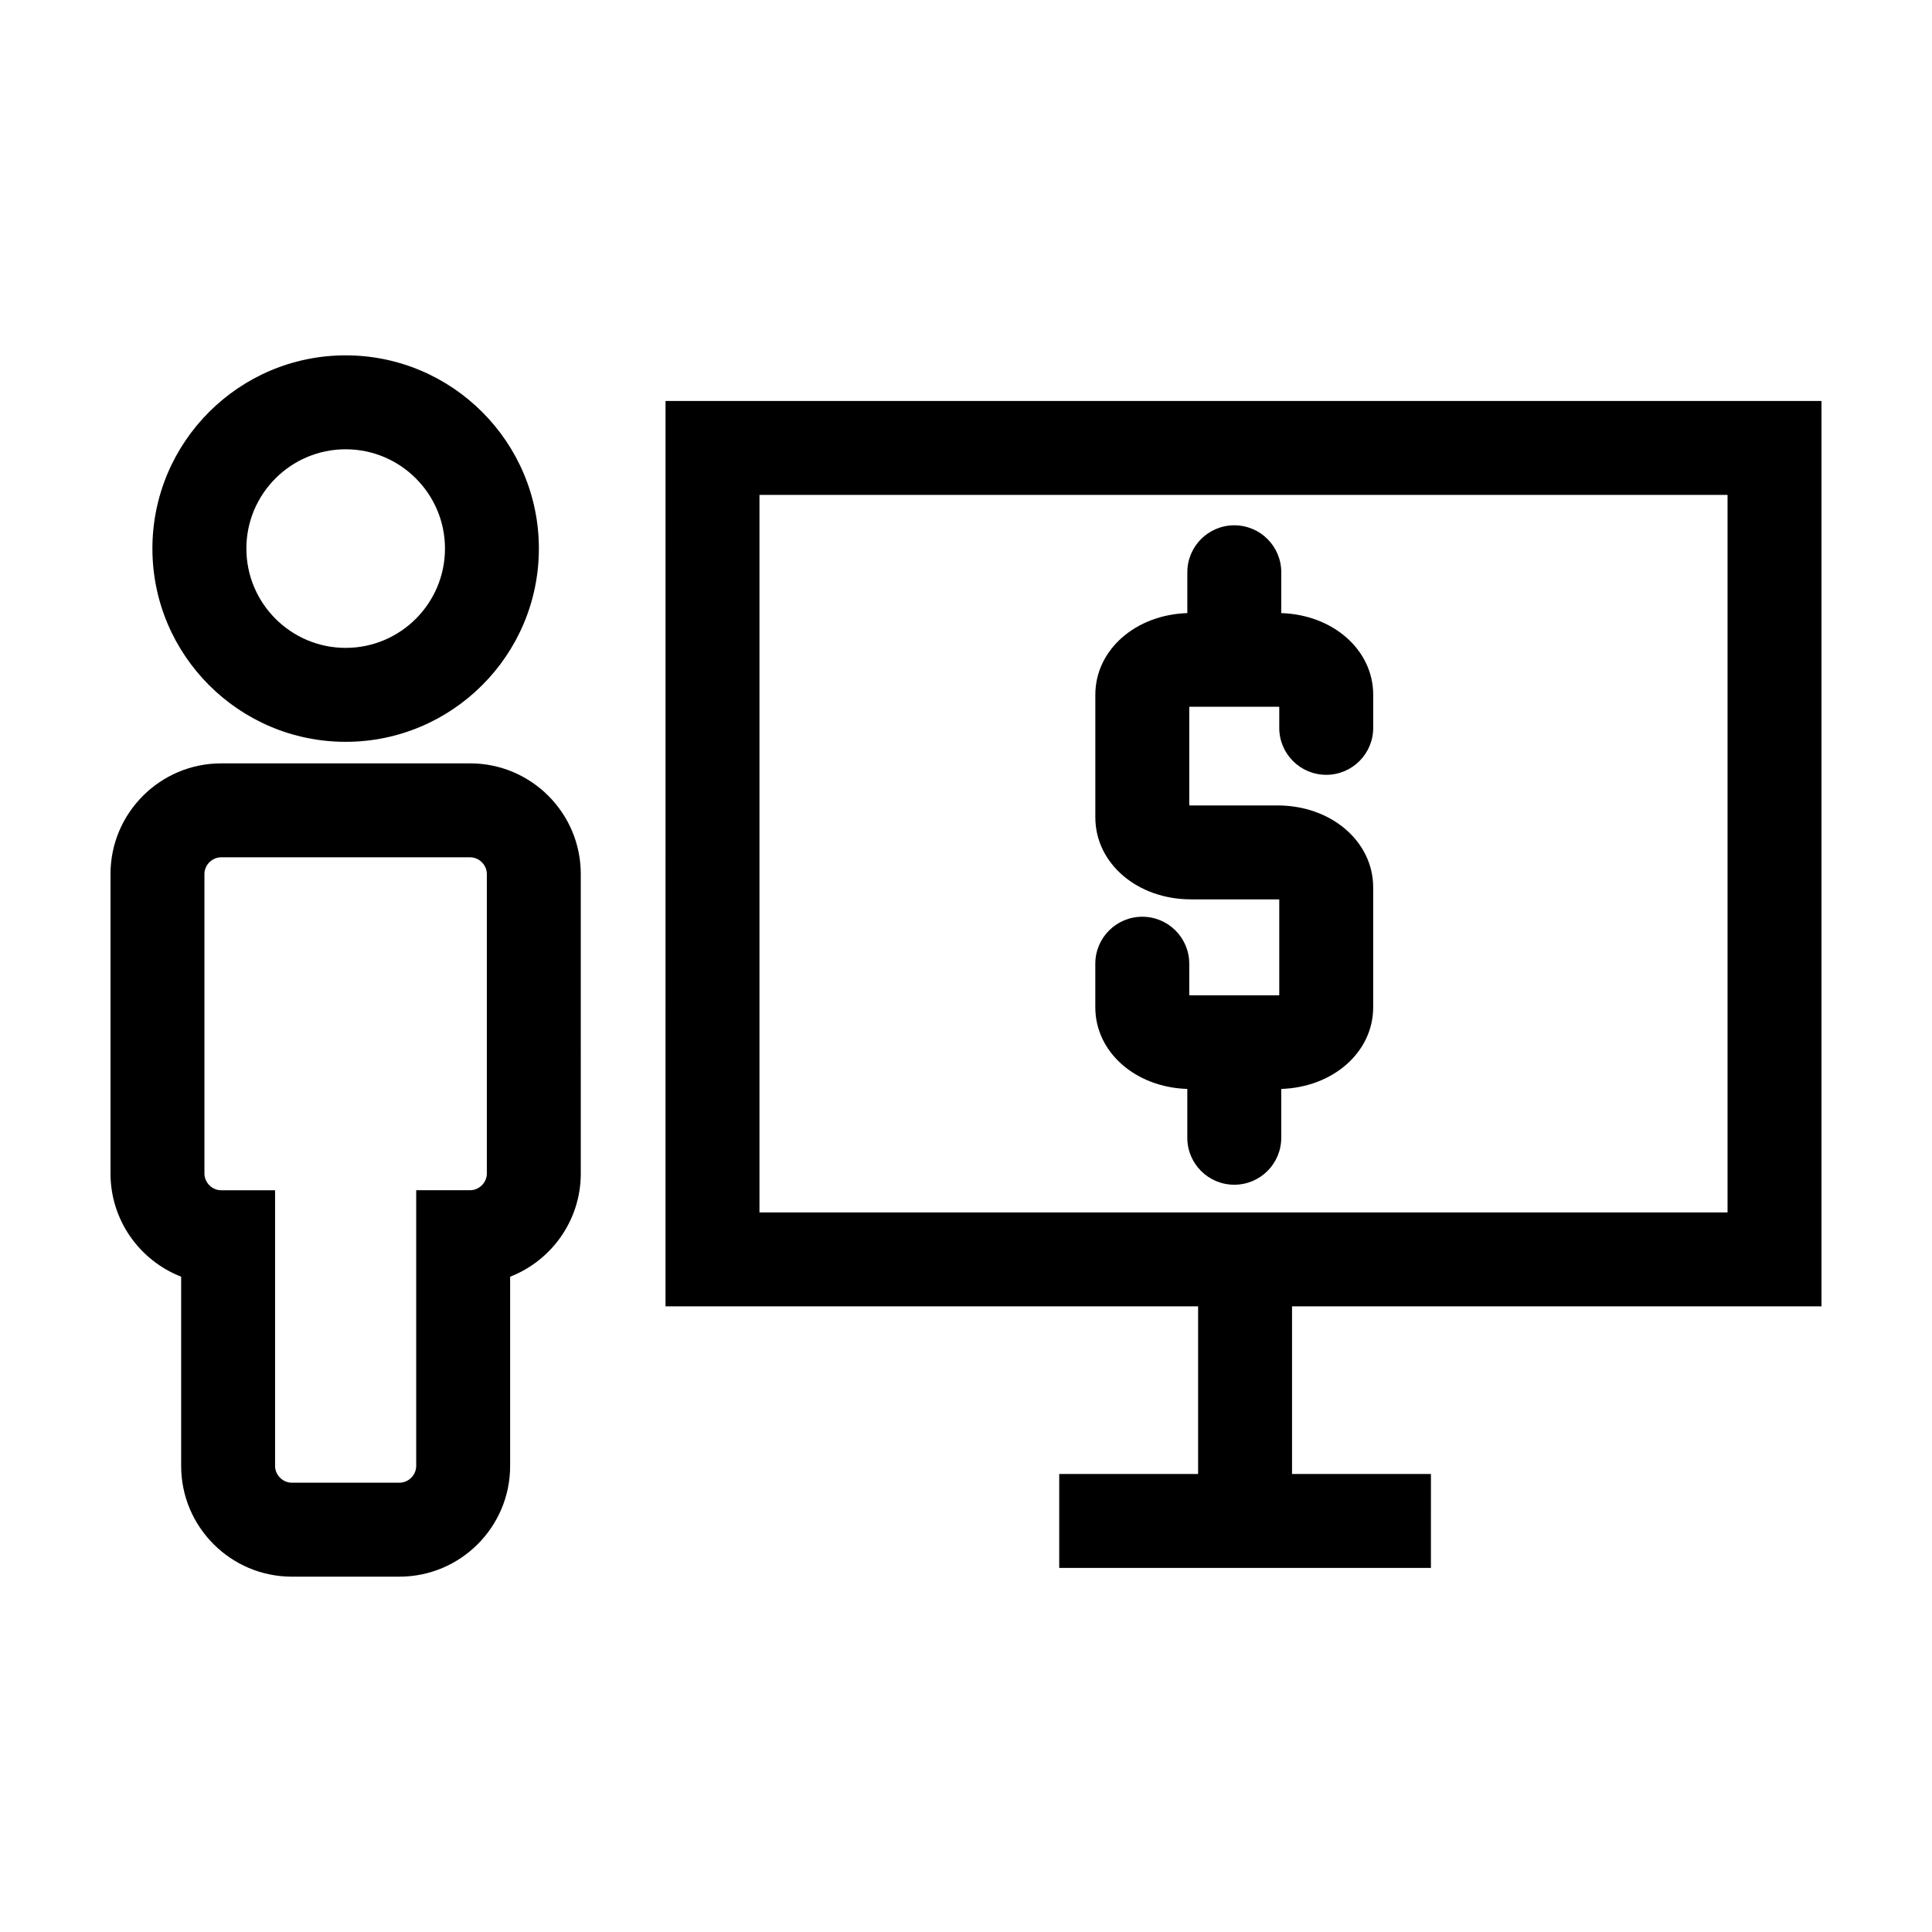
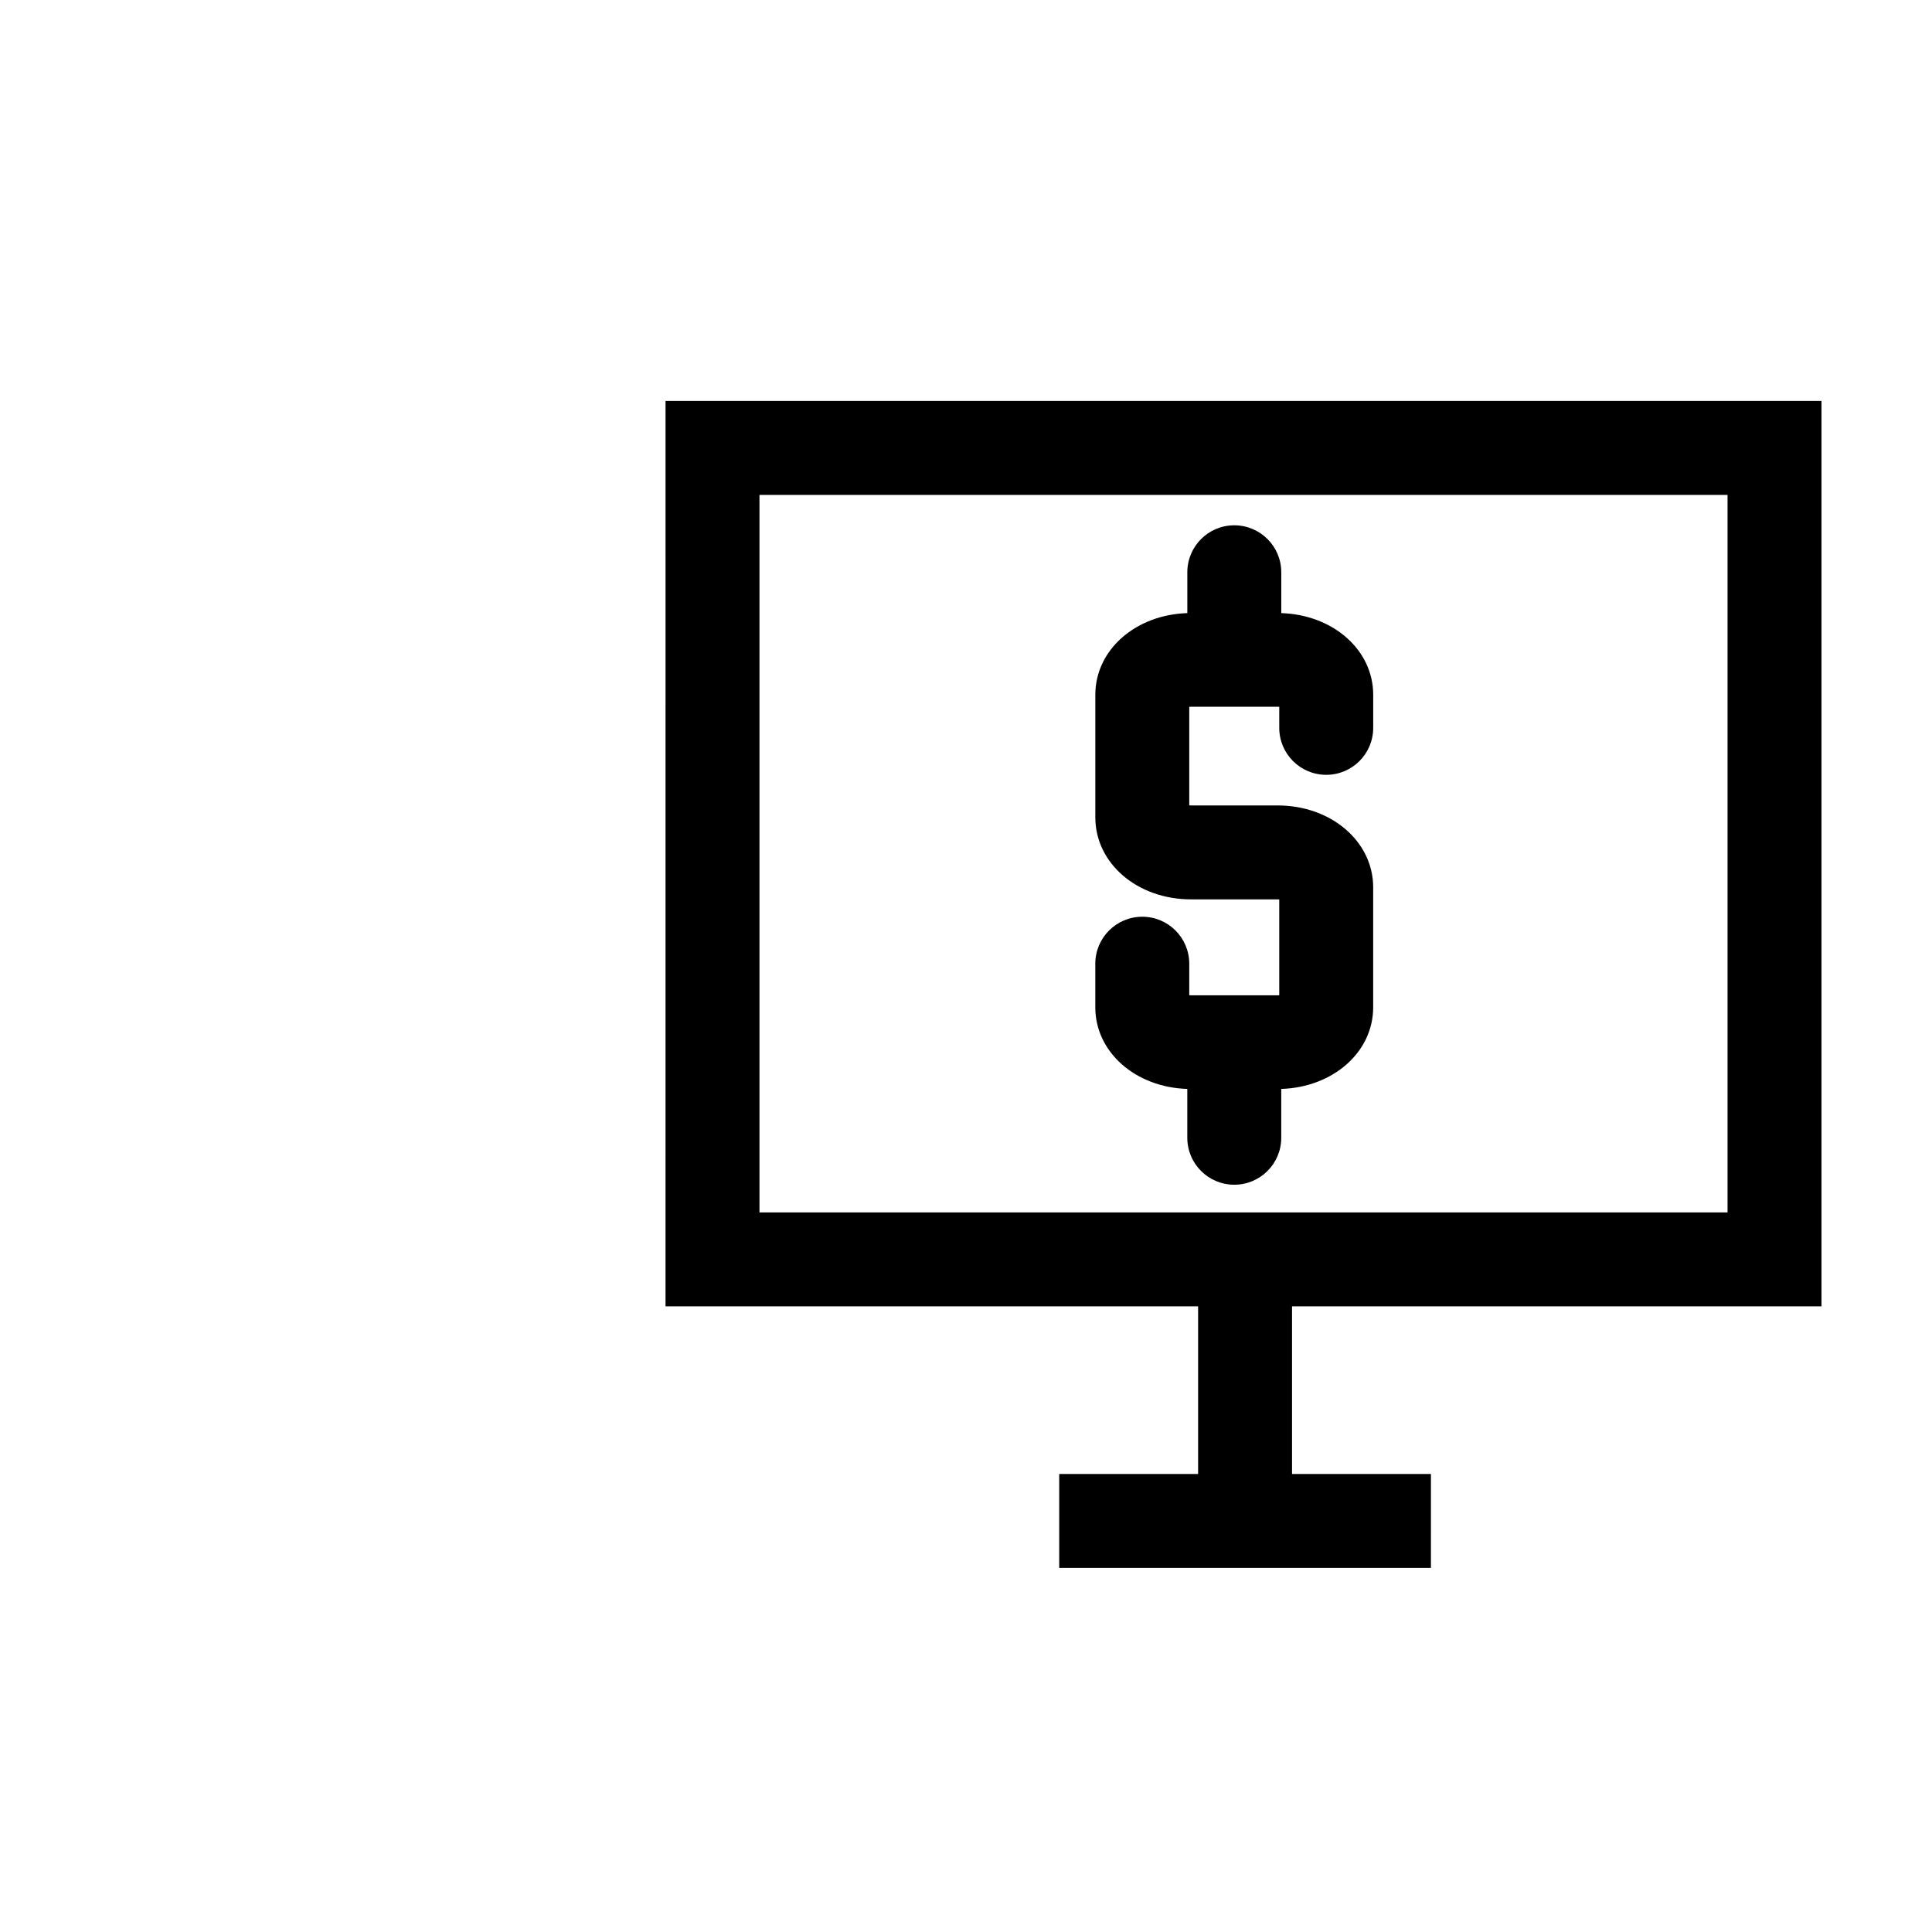
<svg xmlns="http://www.w3.org/2000/svg" fill="#000000" width="800px" height="800px" version="1.1" viewBox="144 144 512 512">
  <g>
    <path d="m320.37 490.2h141.14v44.422h-36.805v24.895h98.504l0.004-24.895h-36.809v-44.422h140.31v-239.93h-306.34zm24.898-215.04h256.55v190.14h-256.55z" />
    <path d="m483.55 306.48v-10.82c0-6.879-5.57-12.449-12.449-12.449-6.879 0-12.449 5.57-12.449 12.449v10.82c-13.734 0.43-24.379 9.75-24.379 21.645v32.492c0 12.184 11.133 21.723 25.34 21.723h22.953c0.156 0 0.309 0.004 0.449 0.02v25.387c-0.141 0.016-0.289 0.02-0.449 0.02h-22.953c-0.156 0-0.309-0.004-0.449-0.02v-8.352c0-6.879-5.57-12.449-12.449-12.449s-12.449 5.57-12.449 12.449v11.547c0 11.895 10.645 21.211 24.379 21.637v12.938c0 6.879 5.57 12.449 12.449 12.449s12.449-5.57 12.449-12.449v-12.938c13.73-0.438 24.363-9.75 24.363-21.637v-31.773c0-12.184-11.133-21.719-25.34-21.719h-22.953c-0.156 0-0.309-0.004-0.449-0.02v-26.113c0.141-0.016 0.289-0.02 0.449-0.02h22.953c0.156 0 0.309 0.004 0.449 0.02v5.57c0 6.879 5.57 12.449 12.449 12.449s12.449-5.57 12.449-12.449v-8.762c0-11.895-10.633-21.207-24.363-21.645z" />
-     <path d="m184.39 289.38c0 28.238 22.973 51.211 51.207 51.211s51.211-22.973 51.211-51.211c0-28.234-22.973-51.207-51.211-51.207s-51.207 22.969-51.207 51.207zm51.215-26.316c14.508 0 26.32 11.805 26.32 26.312 0 14.516-11.805 26.32-26.32 26.32-14.508 0-26.312-11.805-26.312-26.32-0.004-14.508 11.801-26.312 26.312-26.312z" />
-     <path d="m268.59 346.3h-65.973c-16.172 0-29.332 13.156-29.332 29.328v79.363c0 12.434 7.777 23.086 18.723 27.348v50.16c0 16.172 13.16 29.332 29.332 29.332h28.523c16.172 0 29.328-13.16 29.328-29.332v-50.16c10.941-4.258 18.723-14.914 18.723-27.348l-0.004-79.363c0.008-16.172-13.148-29.328-29.32-29.328zm4.43 108.69c0 2.402-2.031 4.434-4.434 4.434h-14.289v73.074c0 2.402-2.031 4.434-4.434 4.434h-28.531c-2.402 0-4.434-2.031-4.434-4.434v-73.066h-14.289c-2.402 0-4.434-2.031-4.434-4.434v-79.371c0-2.402 2.031-4.43 4.434-4.43h65.973c2.402 0 4.434 2.023 4.434 4.43z" />
  </g>
</svg>